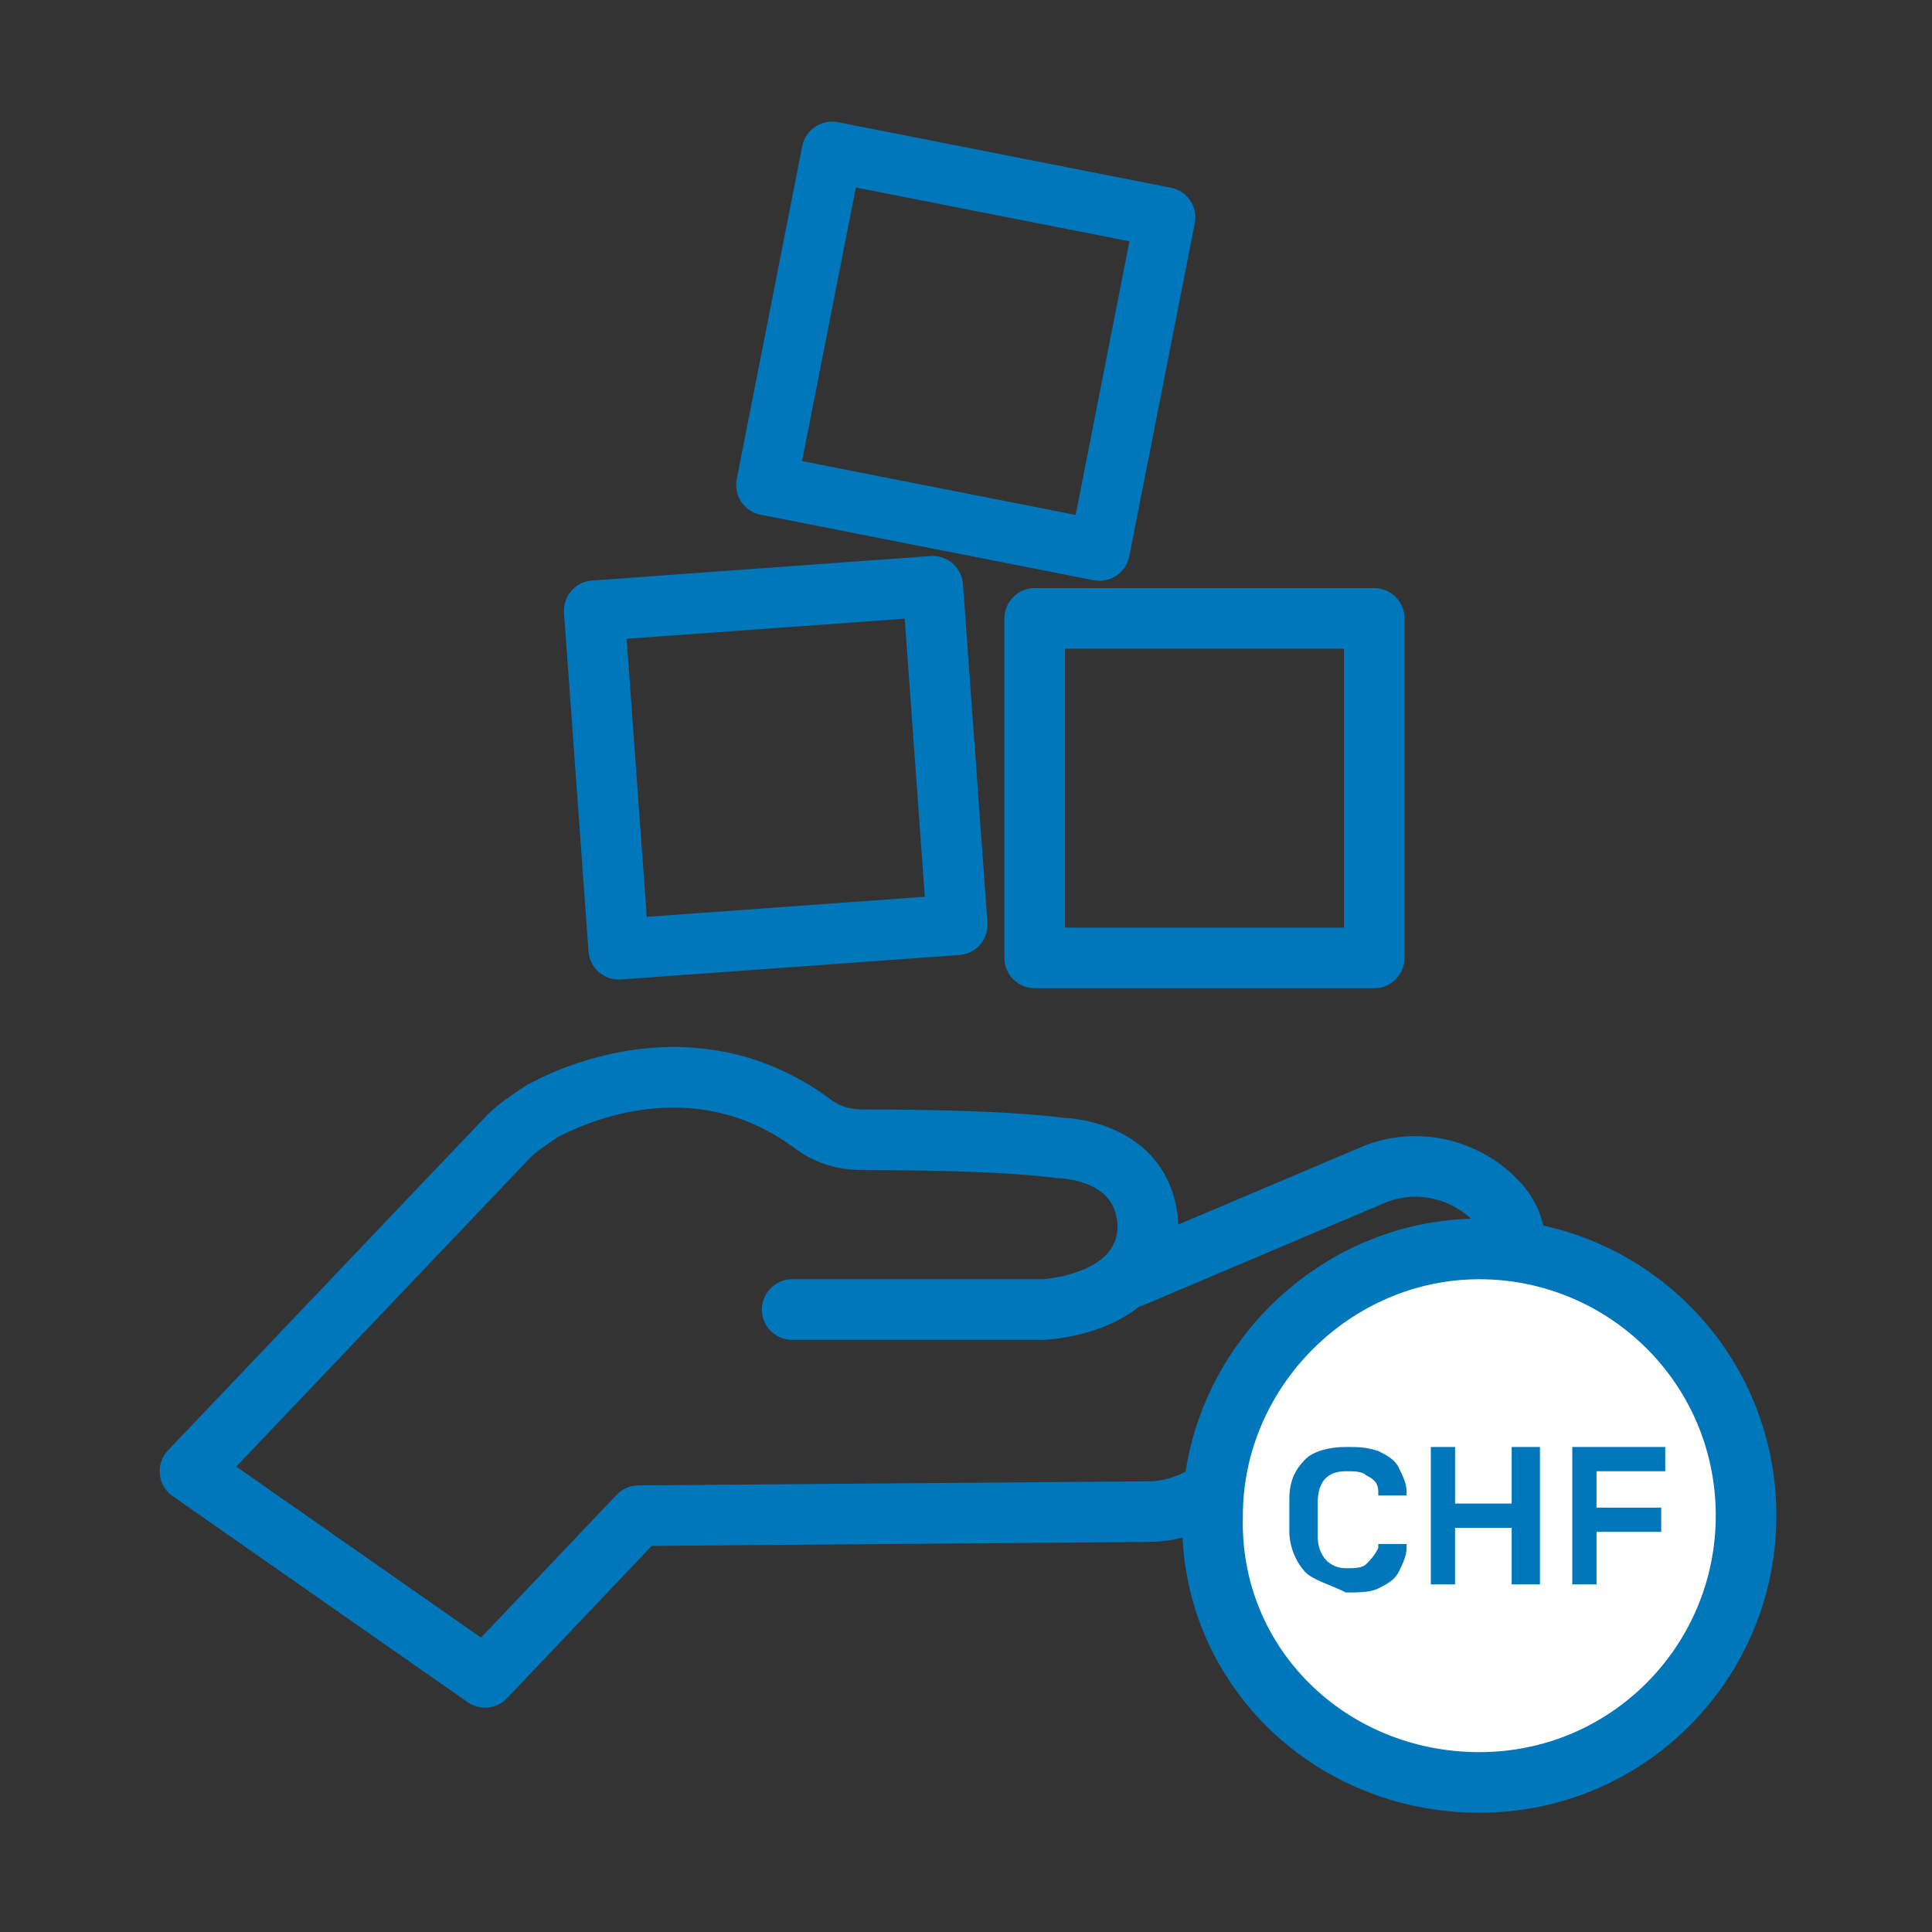
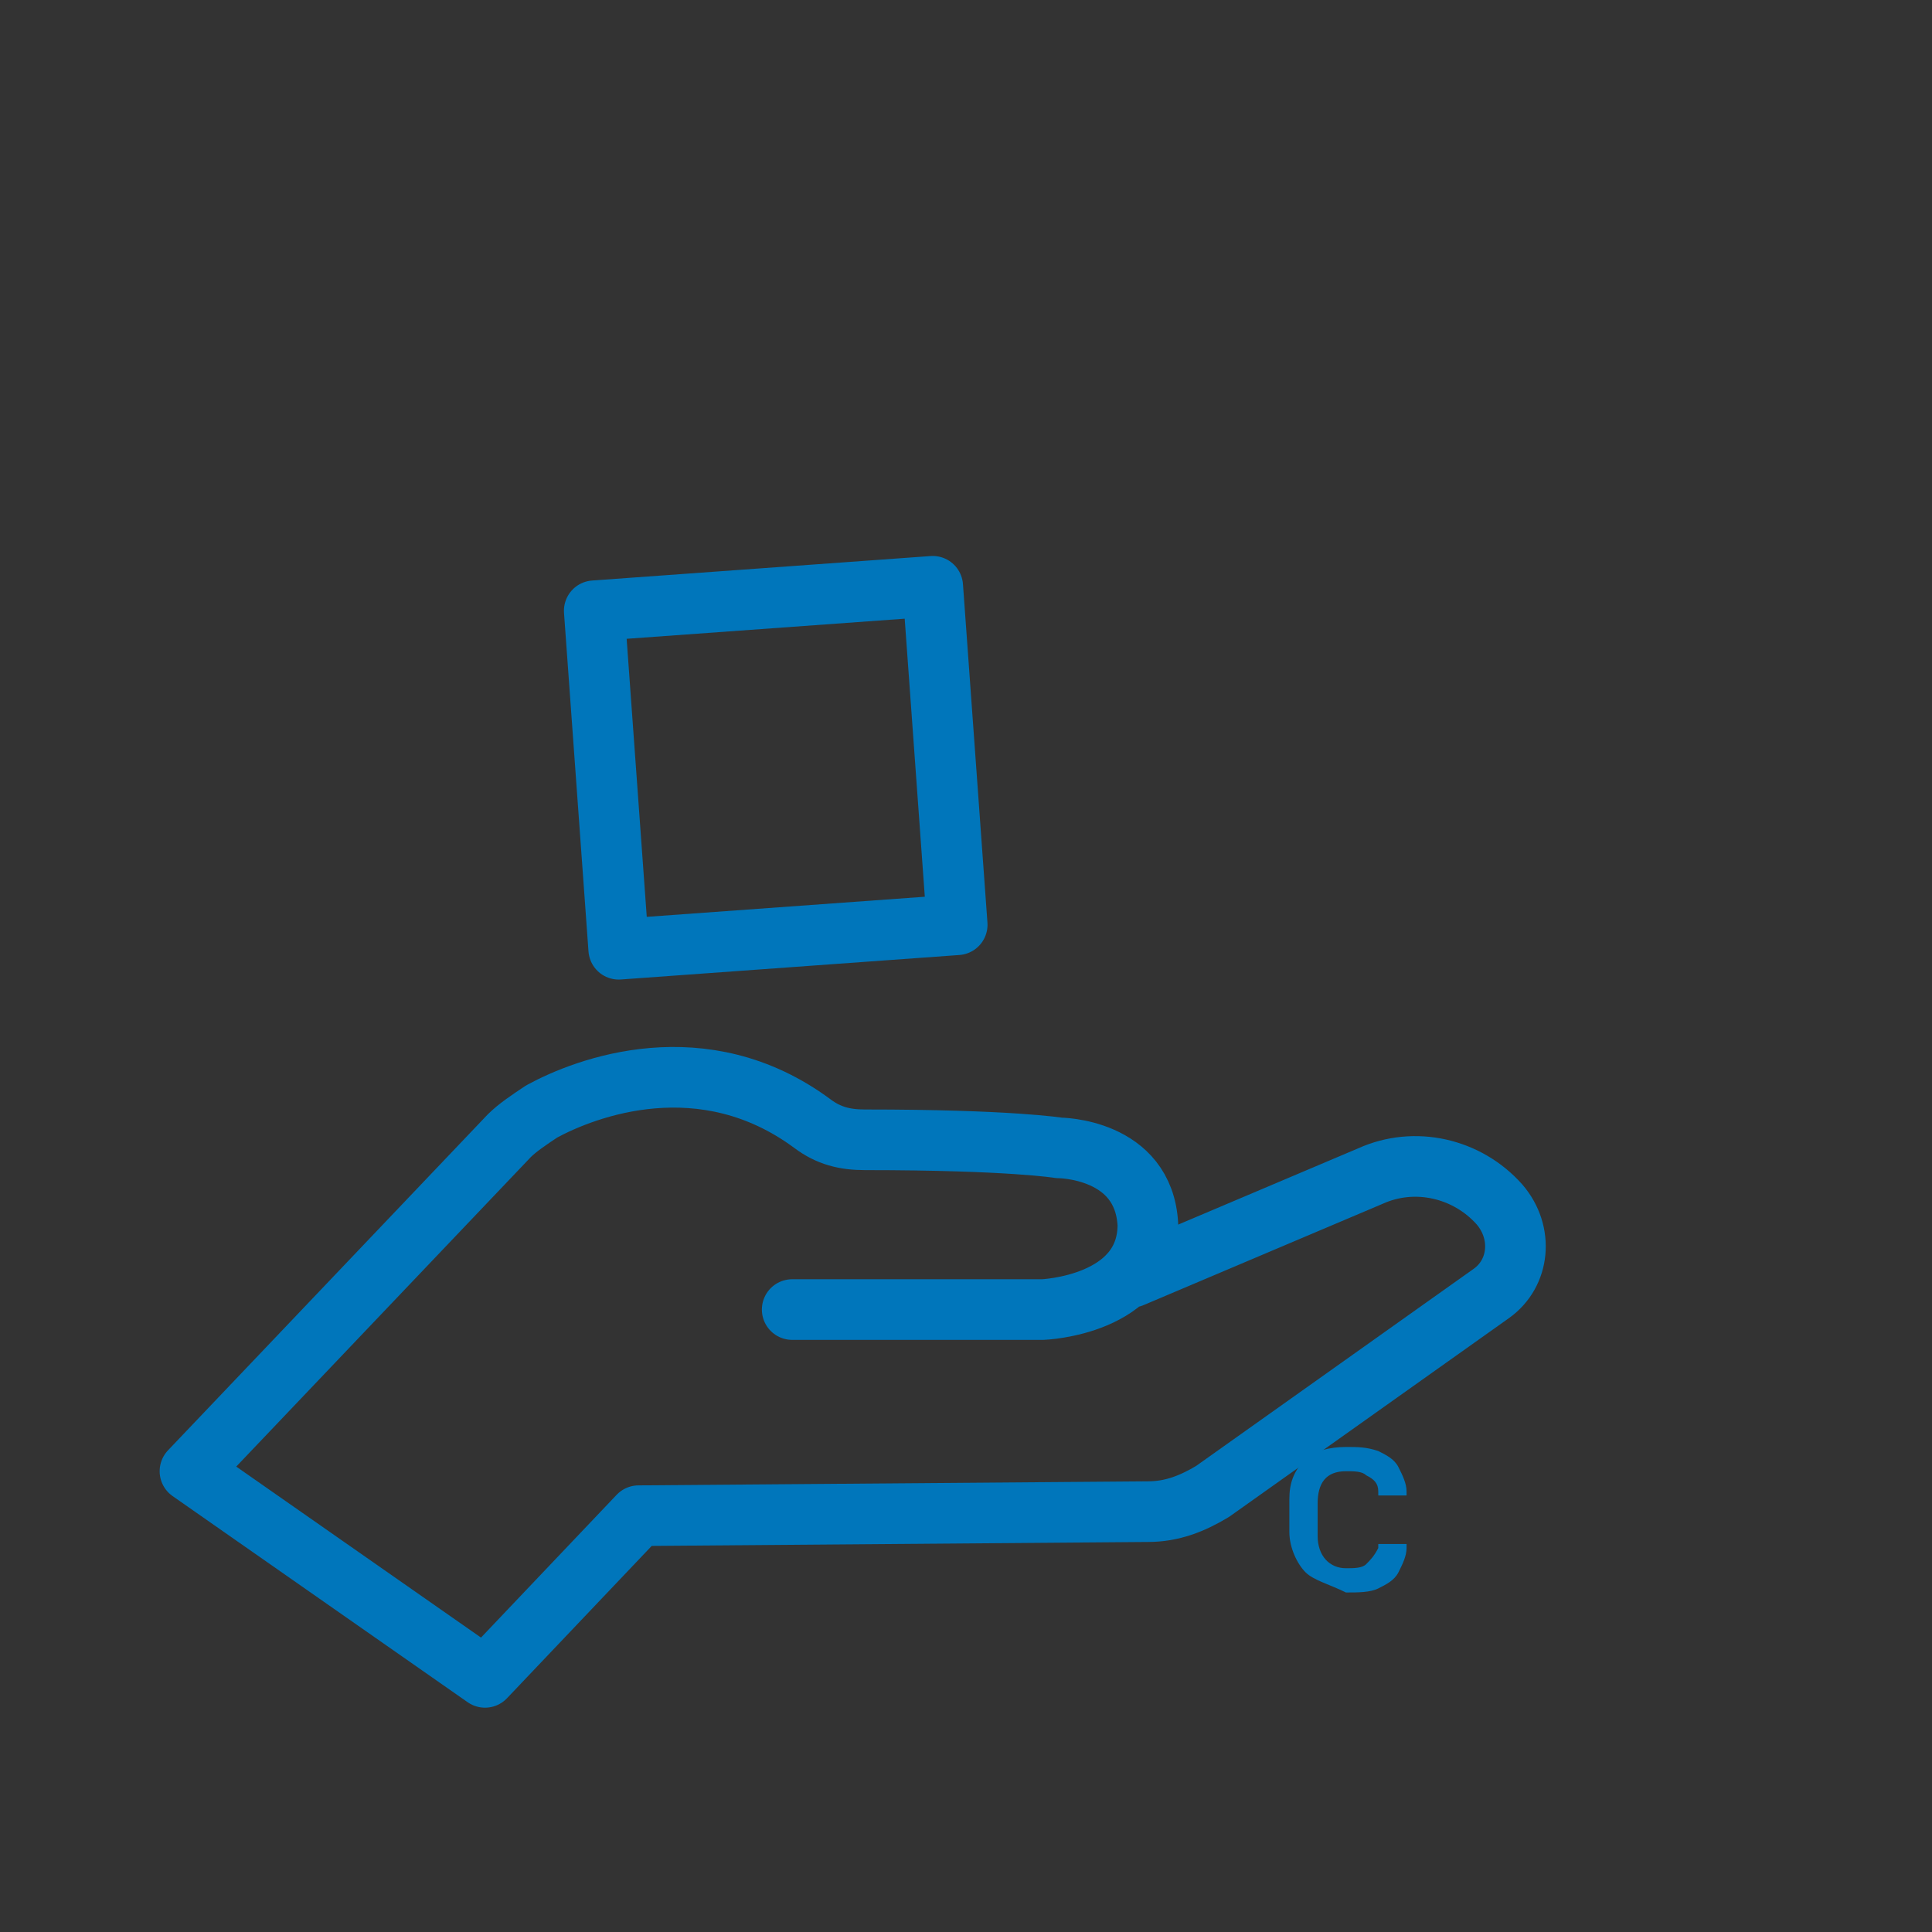
<svg xmlns="http://www.w3.org/2000/svg" version="1.1" id="Icons" x="0px" y="0px" viewBox="0 0 47.8 47.8" style="enable-background:new 0 0 47.8 47.8;" xml:space="preserve">
  <rect x="0" y="0" width="47.8" height="47.8" fill="#333333" stroke="none" />
  <style type="text/css">
	.st0{fill:none;stroke:#0076BB;stroke-width:1.5;stroke-linecap:round;stroke-linejoin:round;stroke-miterlimit:10;}
	.st1{fill:#FFFFFF;stroke:#0076BB;stroke-width:1.5;stroke-linecap:round;stroke-miterlimit:10;}
	.st2{fill:#0076BB;}
</style>
  <path class="st0" d="M28,31.6l5.9-2.5c1.1-0.5,2.4-0.2,3.2,0.7l0,0c0.6,0.7,0.5,1.7-0.2,2.2L30,36.9c-0.5,0.3-1,0.5-1.6,0.5  l-12.6,0.1L12,41.5l-7.3-5.1l7.9-8.3c0.2-0.2,0.5-0.4,0.8-0.6c1.1-0.6,4-1.7,6.7,0.3c0.4,0.3,0.8,0.4,1.3,0.4c3.6,0,4.8,0.2,4.8,0.2  s2.1,0,2.2,1.9c0,2-2.6,2.1-2.6,2.1h-6.2" />
-   <rect x="25.6" y="15.3" class="st0" width="8.4" height="8.4" />
  <rect x="15" y="14.8" transform="matrix(0.997 -7.210732e-02 7.210732e-02 0.997 -1.32 1.437)" class="st0" width="8.4" height="8.4" />
-   <rect x="19.7" y="4.5" transform="matrix(0.981 0.193 -0.193 0.981 2.127 -4.458)" class="st0" width="8.4" height="8.4" />
  <g>
    <g>
-       <path class="st1" d="M36.6,44.1c3.7,0,6.6-3,6.6-6.6c0-3.7-3-6.6-6.6-6.6s-6.6,3-6.6,6.6C29.9,41.2,32.9,44.1,36.6,44.1" />
-     </g>
+       </g>
    <g>
      <path class="st2" d="M32.3,38.9c-0.2-0.2-0.4-0.6-0.4-1c0-0.1,0-0.2,0-0.4c0-0.2,0-0.3,0-0.4c0-0.4,0.1-0.7,0.4-1    c0.2-0.2,0.6-0.3,1-0.3c0.3,0,0.5,0,0.8,0.1c0.2,0.1,0.4,0.2,0.5,0.4c0.1,0.2,0.2,0.4,0.2,0.6v0c0,0,0,0,0,0.1c0,0,0,0-0.1,0h-0.5    c0,0-0.1,0-0.1,0c0,0,0,0,0-0.1c0-0.2-0.1-0.3-0.3-0.4c-0.1-0.1-0.3-0.1-0.5-0.1c-0.5,0-0.7,0.3-0.7,0.8c0,0.1,0,0.2,0,0.4    s0,0.3,0,0.4c0,0.5,0.3,0.8,0.7,0.8c0.2,0,0.4,0,0.5-0.1c0.1-0.1,0.2-0.2,0.3-0.4c0,0,0-0.1,0-0.1c0,0,0,0,0.1,0h0.5    c0,0,0.1,0,0.1,0c0,0,0,0,0,0.1c0,0.2-0.1,0.4-0.2,0.6c-0.1,0.2-0.3,0.3-0.5,0.4c-0.2,0.1-0.5,0.1-0.8,0.1    C32.9,39.2,32.5,39.1,32.3,38.9z" />
-       <path class="st2" d="M35.4,39.2C35.3,39.1,35.3,39.1,35.4,39.2l0-3.3c0,0,0-0.1,0-0.1c0,0,0,0,0.1,0h0.4c0,0,0.1,0,0.1,0    c0,0,0,0.1,0,0.1v1.3h1.4v-1.3c0,0,0-0.1,0-0.1c0,0,0.1,0,0.1,0H38c0,0,0.1,0,0.1,0c0,0,0,0.1,0,0.1v3.2c0,0,0,0.1,0,0.1    c0,0,0,0-0.1,0h-0.5c0,0-0.1,0-0.1,0s0-0.1,0-0.1v-1.3H36v1.3c0,0,0,0.1,0,0.1s-0.1,0-0.1,0L35.4,39.2    C35.4,39.2,35.4,39.2,35.4,39.2z" />
-       <path class="st2" d="M38.9,39.2C38.9,39.1,38.9,39.1,38.9,39.2l0-3.3c0,0,0-0.1,0-0.1c0,0,0,0,0.1,0h2.1c0,0,0.1,0,0.1,0    c0,0,0,0.1,0,0.1v0.4c0,0,0,0.1,0,0.1c0,0-0.1,0-0.1,0h-1.6v0.9H41c0,0,0.1,0,0.1,0c0,0,0,0.1,0,0.1v0.4c0,0,0,0.1,0,0.1    c0,0-0.1,0-0.1,0h-1.5v1.2c0,0,0,0.1,0,0.1c0,0-0.1,0-0.1,0L38.9,39.2C39,39.2,38.9,39.2,38.9,39.2z" />
    </g>
  </g>
</svg>